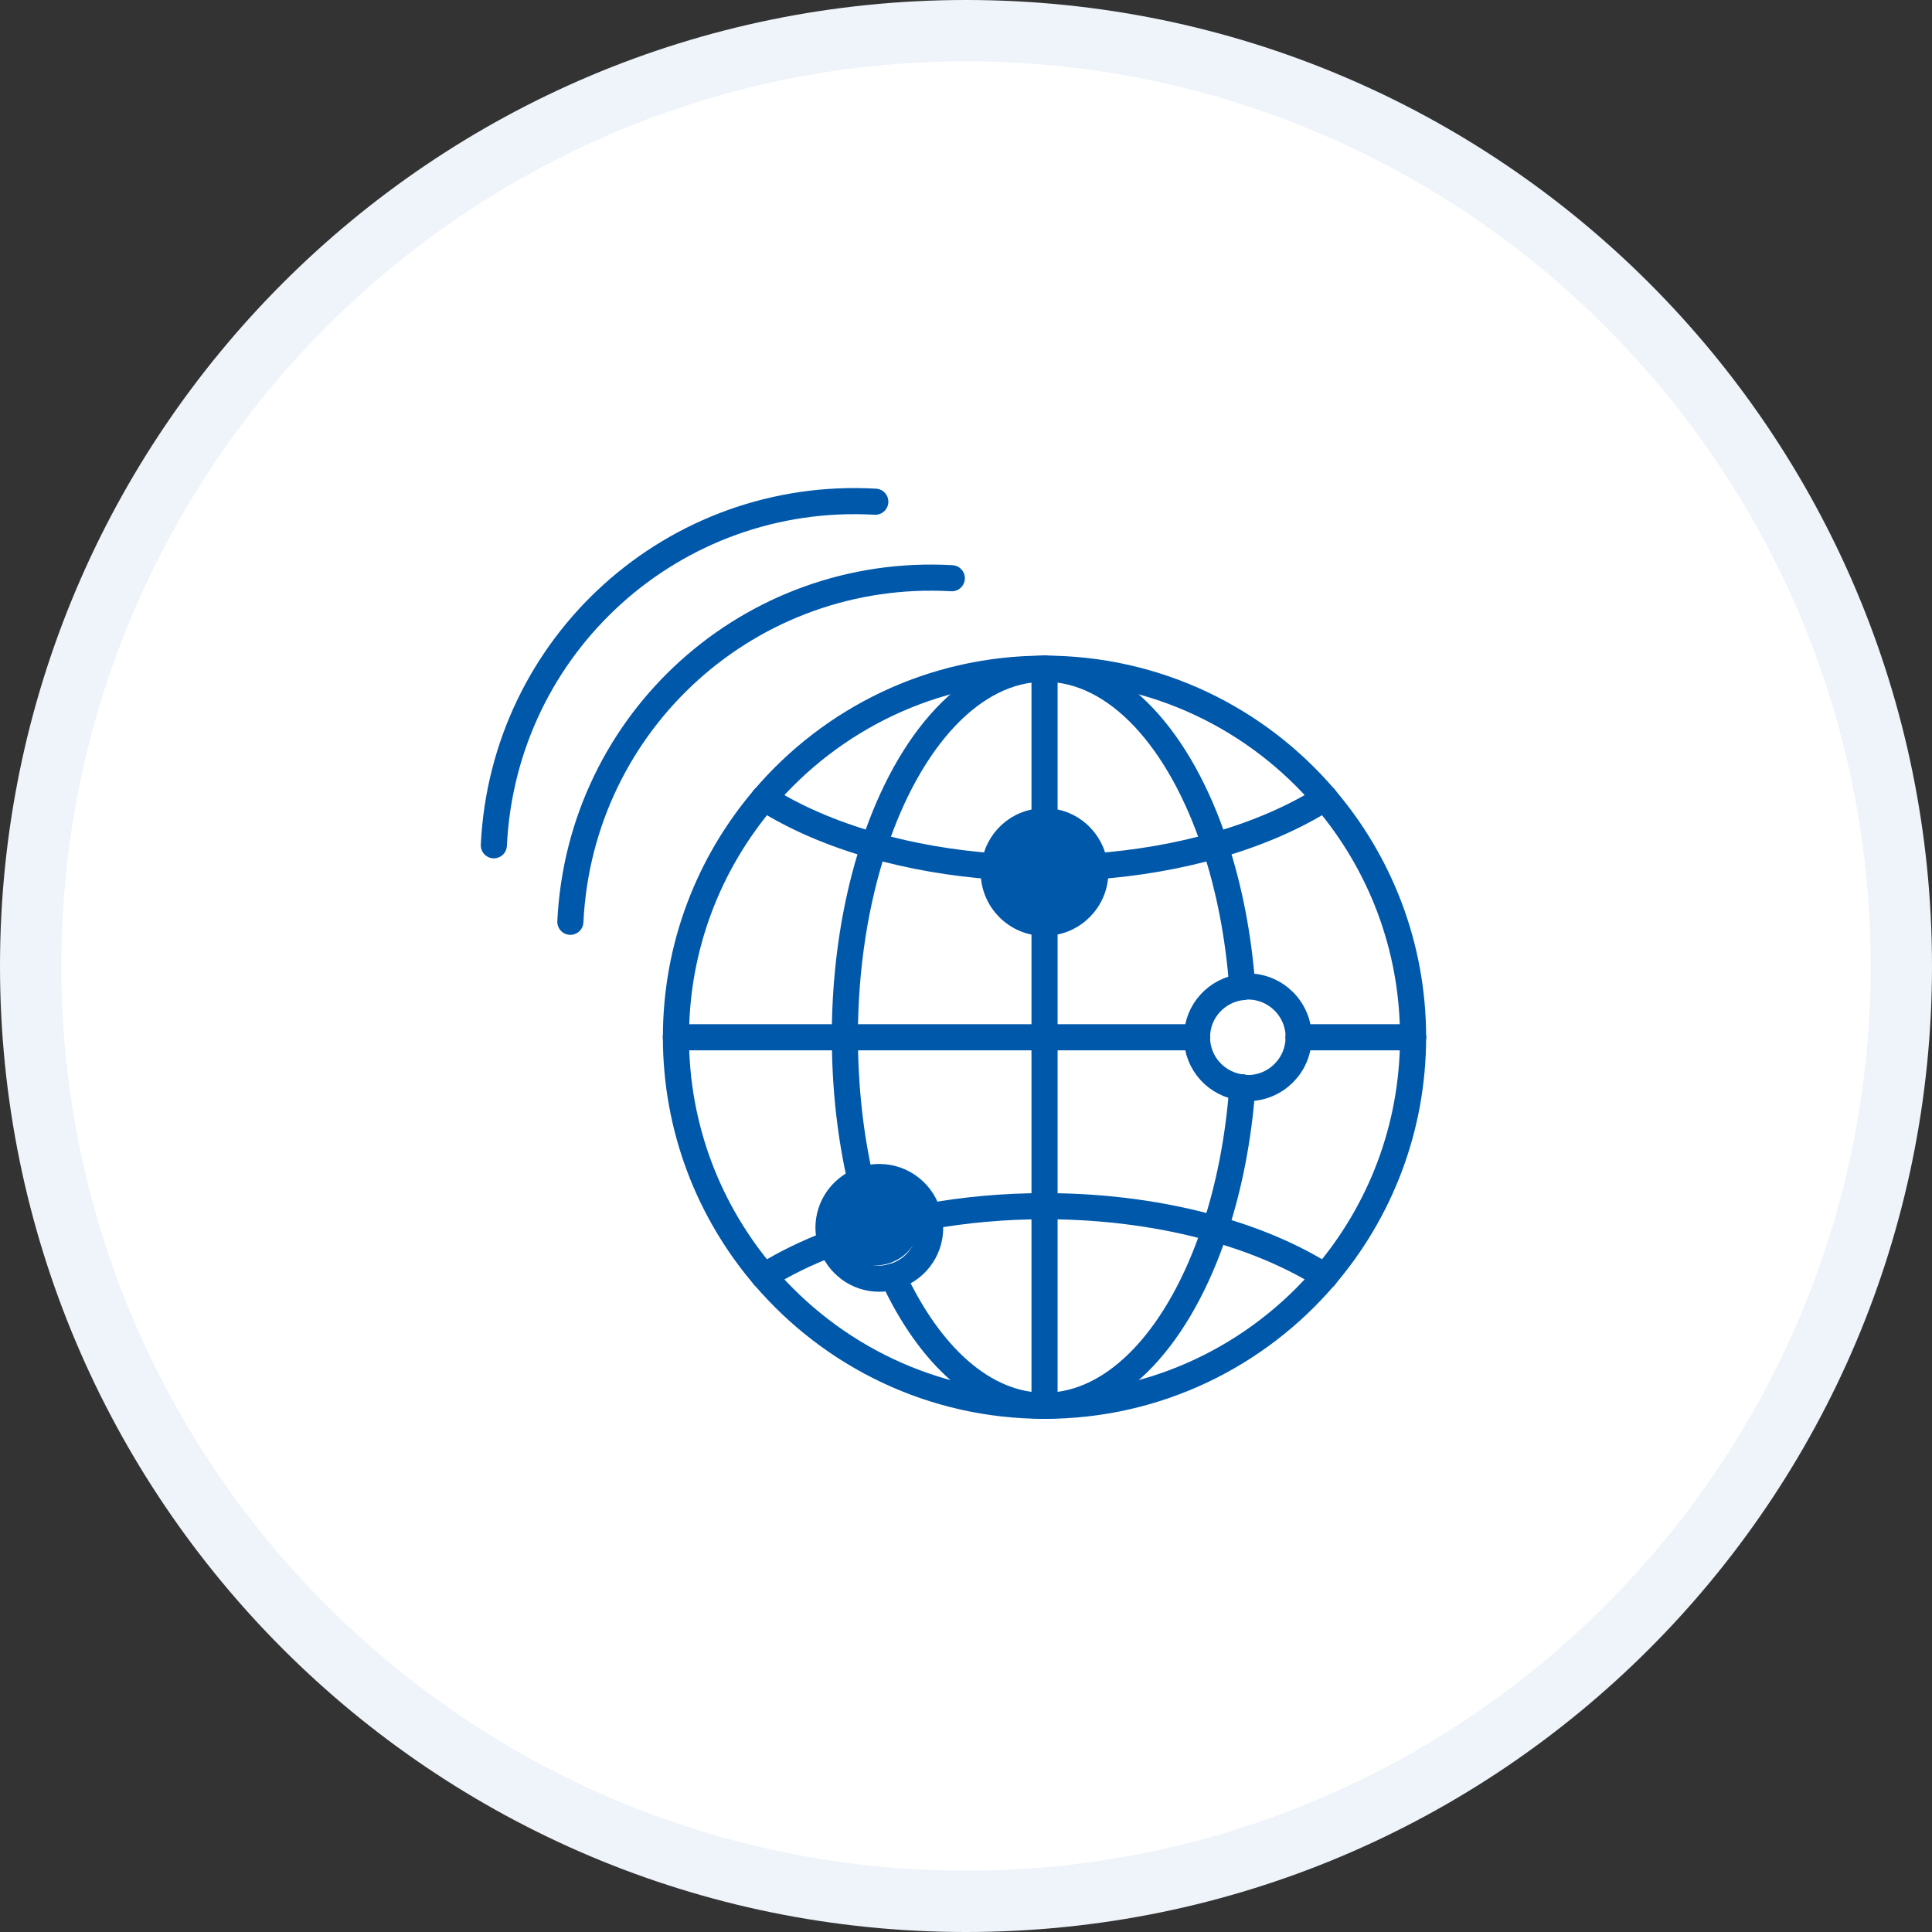
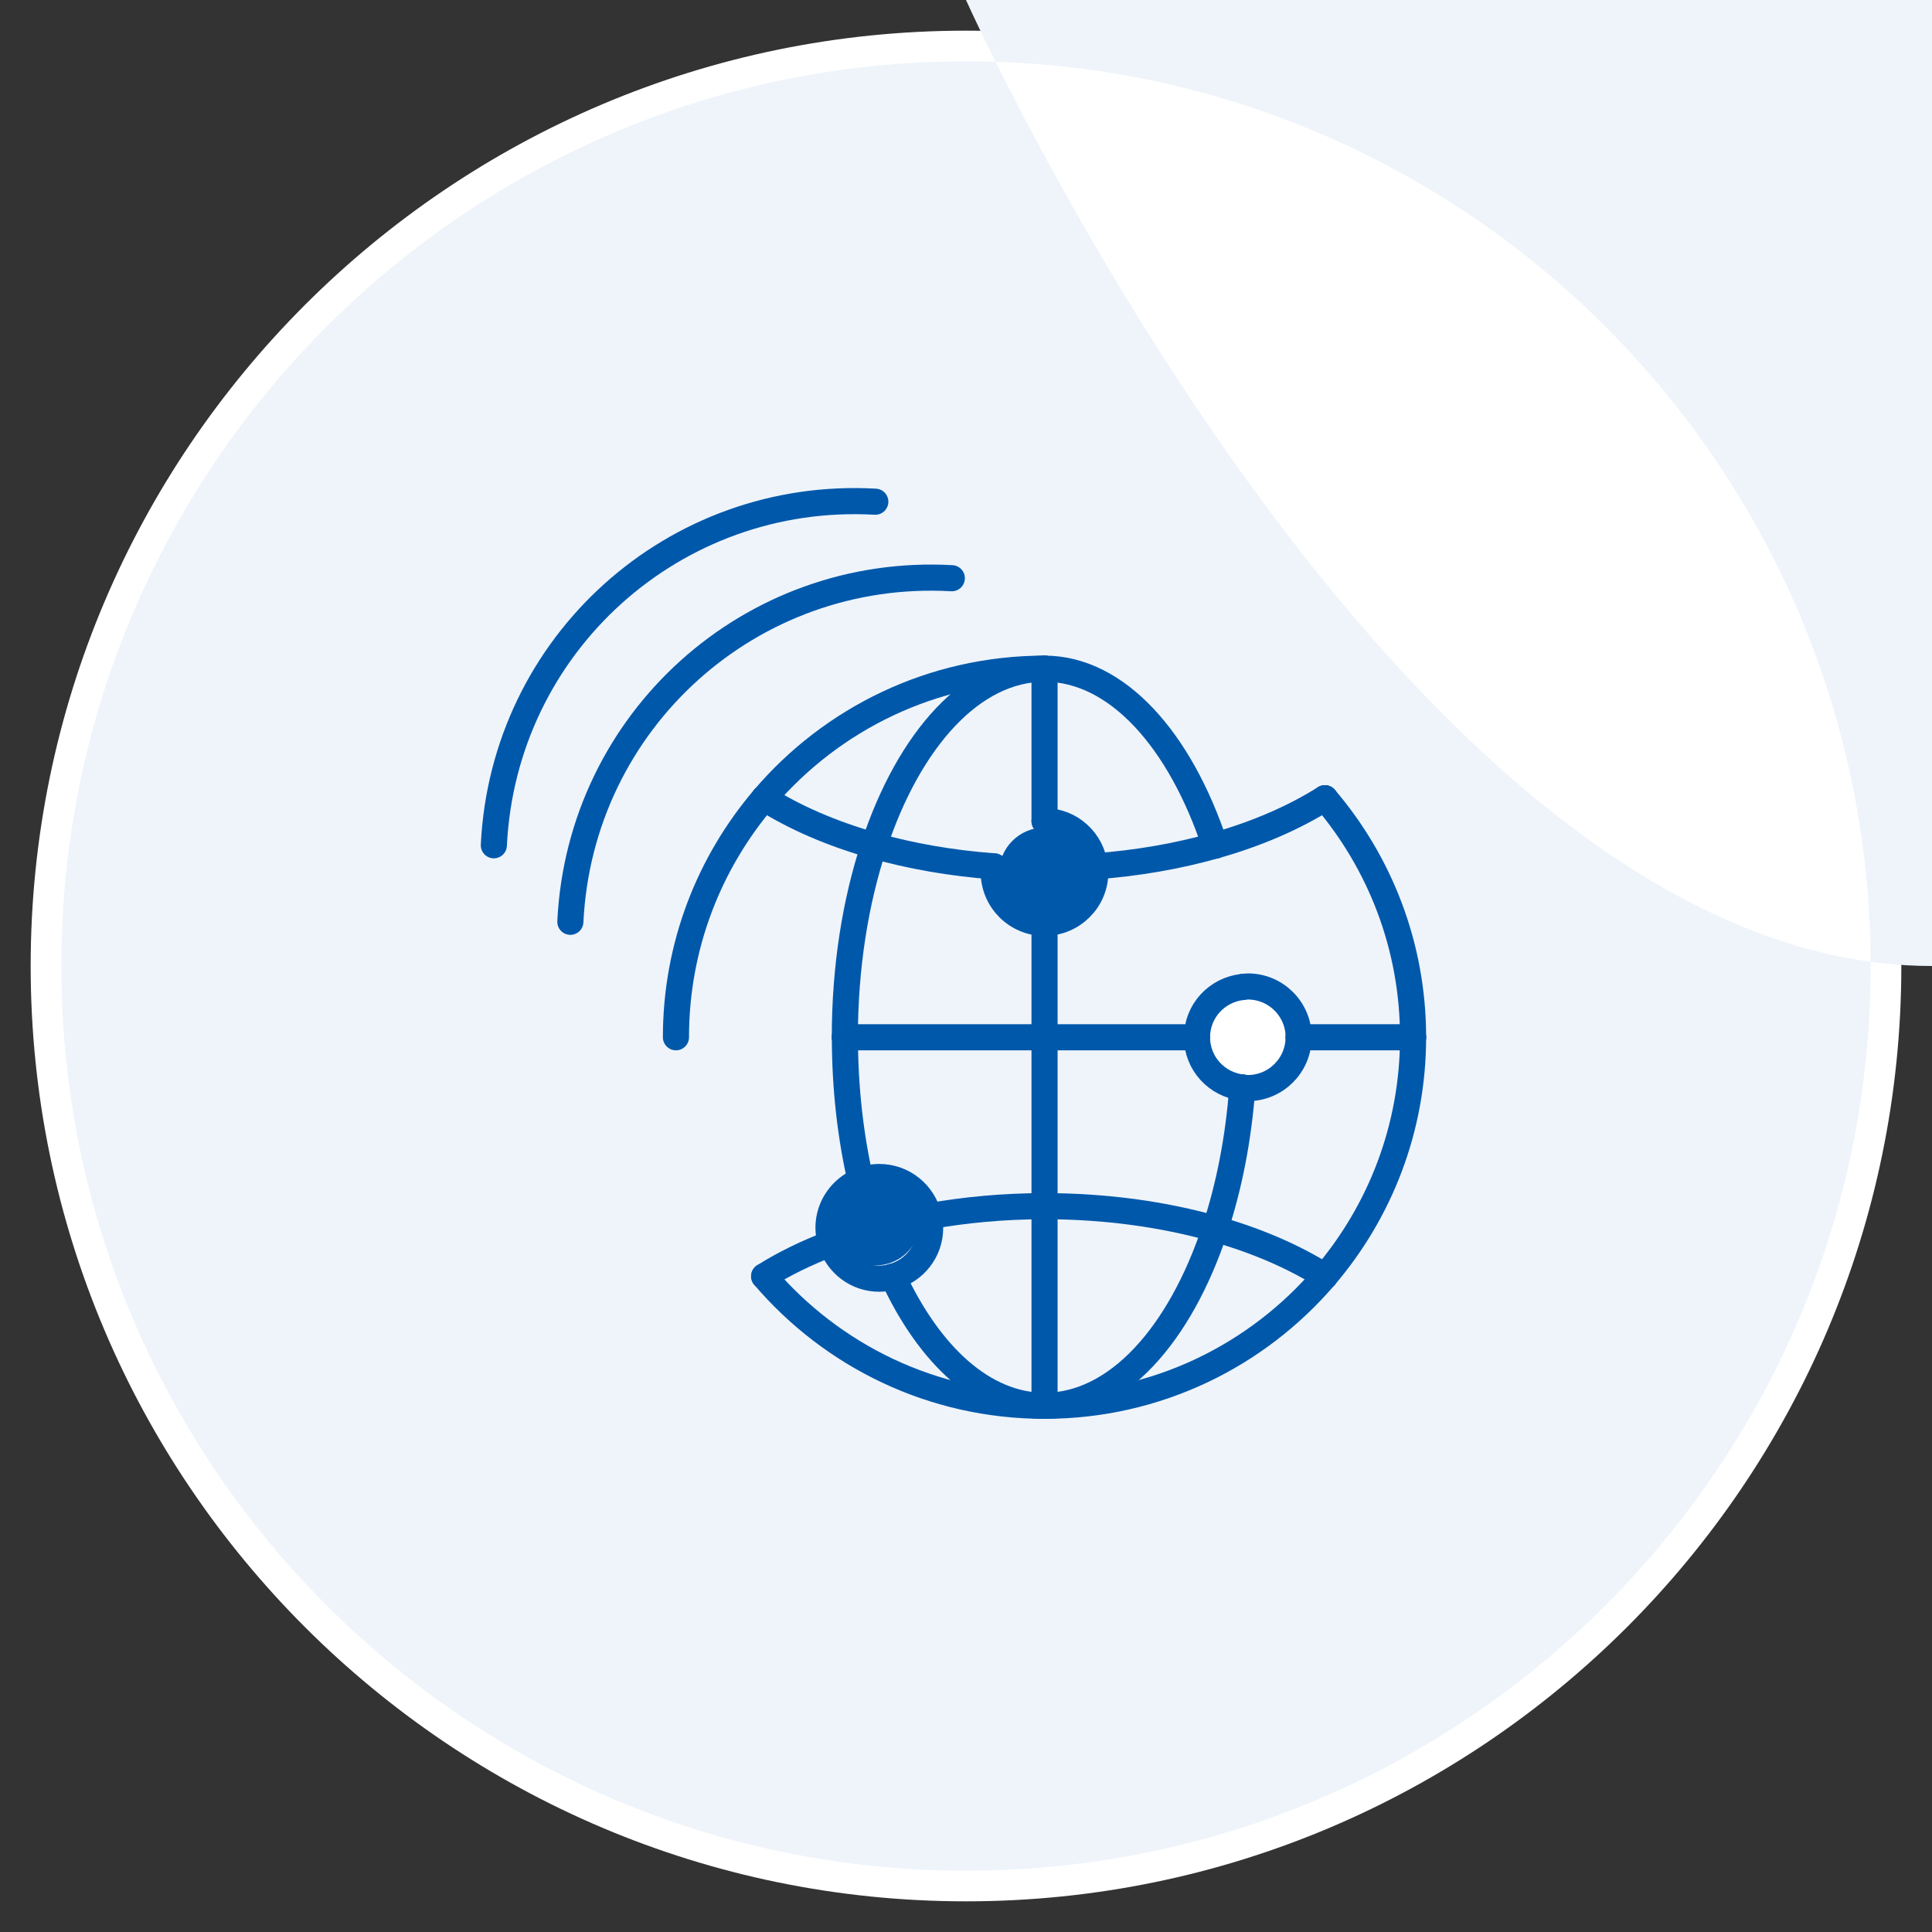
<svg xmlns="http://www.w3.org/2000/svg" xmlns:xlink="http://www.w3.org/1999/xlink" id="_レイヤー_2" data-name="レイヤー 2" width="189" height="189" viewBox="0 0 189 189">
  <rect x="0" y="0" width="189" height="189" fill="#333333" stroke="none" />
  <defs>
    <style>
      .cls-1 {
        fill: #eef4fa;
      }

      .cls-1, .cls-2, .cls-3, .cls-4 {
        stroke-width: 0px;
      }

      .cls-2 {
        fill: #0058ab;
      }

      .cls-3, .cls-5 {
        fill: none;
      }

      .cls-6 {
        clip-path: url(#clippath);
      }

      .cls-5 {
        stroke: #0058ab;
        stroke-linecap: round;
        stroke-linejoin: round;
        stroke-width: 2.555px;
      }

      .cls-4 {
        fill: #fff;
      }
    </style>
    <symbol id="_新規シンボル" data-name="新規シンボル" viewBox="0 0 189 189">
      <g>
        <path class="cls-4" d="M94.5,186c-50.453,0-91.5-41.047-91.5-91.5S44.047,3,94.5,3s91.5,41.047,91.5,91.5-41.047,91.5-91.5,91.5Z" />
-         <path class="cls-1" d="M94.5,6c48.799,0,88.5,39.701,88.5,88.5s-39.701,88.5-88.5,88.5S6,143.299,6,94.5,45.701,6,94.5,6M94.5,0C42.309,0,0,42.309,0,94.5s42.309,94.5,94.5,94.5,94.5-42.309,94.5-94.5S146.691,0,94.5,0h0Z" />
+         <path class="cls-1" d="M94.5,6c48.799,0,88.5,39.701,88.5,88.5s-39.701,88.5-88.5,88.5S6,143.299,6,94.5,45.701,6,94.5,6M94.5,0s42.309,94.5,94.5,94.5,94.5-42.309,94.5-94.5S146.691,0,94.5,0h0Z" />
      </g>
    </symbol>
    <clipPath id="clippath">
      <rect class="cls-3" x="62.399" y="61.688" width="79.567" height="79.567" />
    </clipPath>
  </defs>
  <g id="_レイヤー_2-2" data-name="レイヤー 2">
    <use width="189" height="189" xlink:href="#_新規シンボル" />
  </g>
  <g id="_レイヤー_1-2" data-name="レイヤー 1">
    <g>
      <circle class="cls-2" cx="102.183" cy="85.407" r="4.452" />
      <circle class="cls-2" cx="85.627" cy="119.34" r="4.452" />
      <circle class="cls-4" cx="121.974" cy="101.472" r="4.452" />
      <g class="cls-6">
        <g>
          <path class="cls-5" d="M129.607,124.854c5.373-6.294,8.628-14.458,8.628-23.389" />
          <path class="cls-5" d="M138.235,101.472c0-8.924-3.248-17.088-8.628-23.389" />
          <path class="cls-5" d="M74.753,78.083c-5.373,6.294-8.628,14.458-8.628,23.389" />
-           <path class="cls-5" d="M102.183,65.414c10.988,0,20.813,4.916,27.43,12.669" />
-           <path class="cls-5" d="M66.125,101.472c0,8.924,3.248,17.088,8.628,23.389" />
          <path class="cls-5" d="M74.753,124.854c6.61,7.747,16.442,12.669,27.43,12.669" />
          <path class="cls-5" d="M129.607,124.854c-6.61,7.747-16.442,12.669-27.43,12.669" />
          <path class="cls-5" d="M102.183,65.414c-10.988,0-20.813,4.916-27.43,12.669" />
          <line class="cls-5" x1="102.183" y1="90.282" x2="102.183" y2="101.472" />
          <line class="cls-5" x1="102.183" y1="65.414" x2="102.183" y2="80.336" />
          <line class="cls-5" x1="102.183" y1="101.472" x2="102.183" y2="117.995" />
          <line class="cls-5" x1="102.183" y1="137.524" x2="102.183" y2="117.995" />
          <line class="cls-5" x1="117.099" y1="101.472" x2="102.183" y2="101.472" />
          <line class="cls-5" x1="127.045" y1="101.472" x2="138.235" y2="101.472" />
          <line class="cls-5" x1="102.183" y1="101.472" x2="82.648" y2="101.472" />
-           <line class="cls-5" x1="66.125" y1="101.472" x2="82.648" y2="101.472" />
          <path class="cls-5" d="M85.492,82.723c-1.802,5.461-2.845,11.876-2.845,18.742" />
          <path class="cls-5" d="M84.194,115.5c-.989-4.317-1.54-9.052-1.54-14.035" />
          <path class="cls-5" d="M102.183,65.414c7.068,0,13.255,6.933,16.684,17.31" />
-           <path class="cls-5" d="M118.867,82.723c1.365,4.136,2.293,8.816,2.663,13.826" />
          <path class="cls-5" d="M118.867,120.214c1.365-4.136,2.293-8.816,2.663-13.826" />
          <path class="cls-5" d="M118.867,120.214c-3.43,10.383-9.616,17.31-16.684,17.31" />
          <path class="cls-5" d="M102.183,137.524c-5.938,0-11.251-4.909-14.835-12.636" />
          <path class="cls-5" d="M102.183,65.414c-7.068,0-13.255,6.933-16.684,17.31" />
          <path class="cls-5" d="M74.753,124.854c1.923-1.217,4.142-2.293,6.557-3.221" />
          <path class="cls-5" d="M118.867,120.214c-4.99-1.412-10.665-2.219-16.684-2.219" />
          <path class="cls-5" d="M118.867,120.214c4.116,1.163,7.754,2.75,10.746,4.64" />
          <path class="cls-5" d="M90.852,118.99c3.564-.639,7.37-.995,11.331-.995" />
          <path class="cls-5" d="M85.492,82.723c3.604,1.022,7.572,1.722,11.768,2.031" />
          <path class="cls-5" d="M118.867,82.723c4.116-1.163,7.754-2.75,10.746-4.64" />
          <path class="cls-5" d="M74.753,78.083c2.986,1.896,6.631,3.477,10.746,4.64" />
          <path class="cls-5" d="M107.099,84.754c4.196-.309,8.157-1.009,11.768-2.031" />
          <path class="cls-5" d="M90.852,118.99c.087.363.141.74.141,1.13,0,2.286-1.547,4.19-3.645,4.768" />
          <path class="cls-5" d="M81.303,121.633c.646,2.004,2.495,3.457,4.714,3.457.464,0,.901-.081,1.325-.202" />
          <path class="cls-5" d="M90.852,118.99c-.511-2.199-2.475-3.847-4.835-3.847-.646,0-1.258.134-1.822.356" />
          <path class="cls-5" d="M84.194,115.5c-1.843.726-3.147,2.515-3.147,4.62,0,.531.108,1.036.262,1.513" />
          <path class="cls-5" d="M117.099,101.472c0-2.562,1.943-4.64,4.425-4.916" />
          <path class="cls-5" d="M121.523,106.388c.182.02.356.054.545.054,2.744,0,4.97-2.226,4.97-4.97" />
          <path class="cls-5" d="M121.523,106.388c-2.488-.276-4.425-2.36-4.425-4.916" />
          <path class="cls-5" d="M127.045,101.472c0-2.744-2.226-4.97-4.97-4.97-.188,0-.363.034-.545.054" />
          <path class="cls-5" d="M102.183,90.282c-2.744,0-4.97-2.226-4.97-4.97,0-.188.034-.37.054-.551" />
-           <path class="cls-5" d="M102.183,80.336c-2.555,0-4.64,1.937-4.916,4.425" />
          <path class="cls-5" d="M107.099,84.754c.02.182.054.363.054.551,0,2.744-2.226,4.97-4.97,4.97" />
          <path class="cls-5" d="M107.099,84.754c-.276-2.481-2.36-4.425-4.916-4.425" />
        </g>
      </g>
      <path class="cls-5" d="M55.796,90.175c.948-19.677,17.653-34.72,37.316-33.61" />
      <path class="cls-5" d="M48.311,82.69c.948-19.677,17.653-34.72,37.316-33.61" />
    </g>
  </g>
</svg>